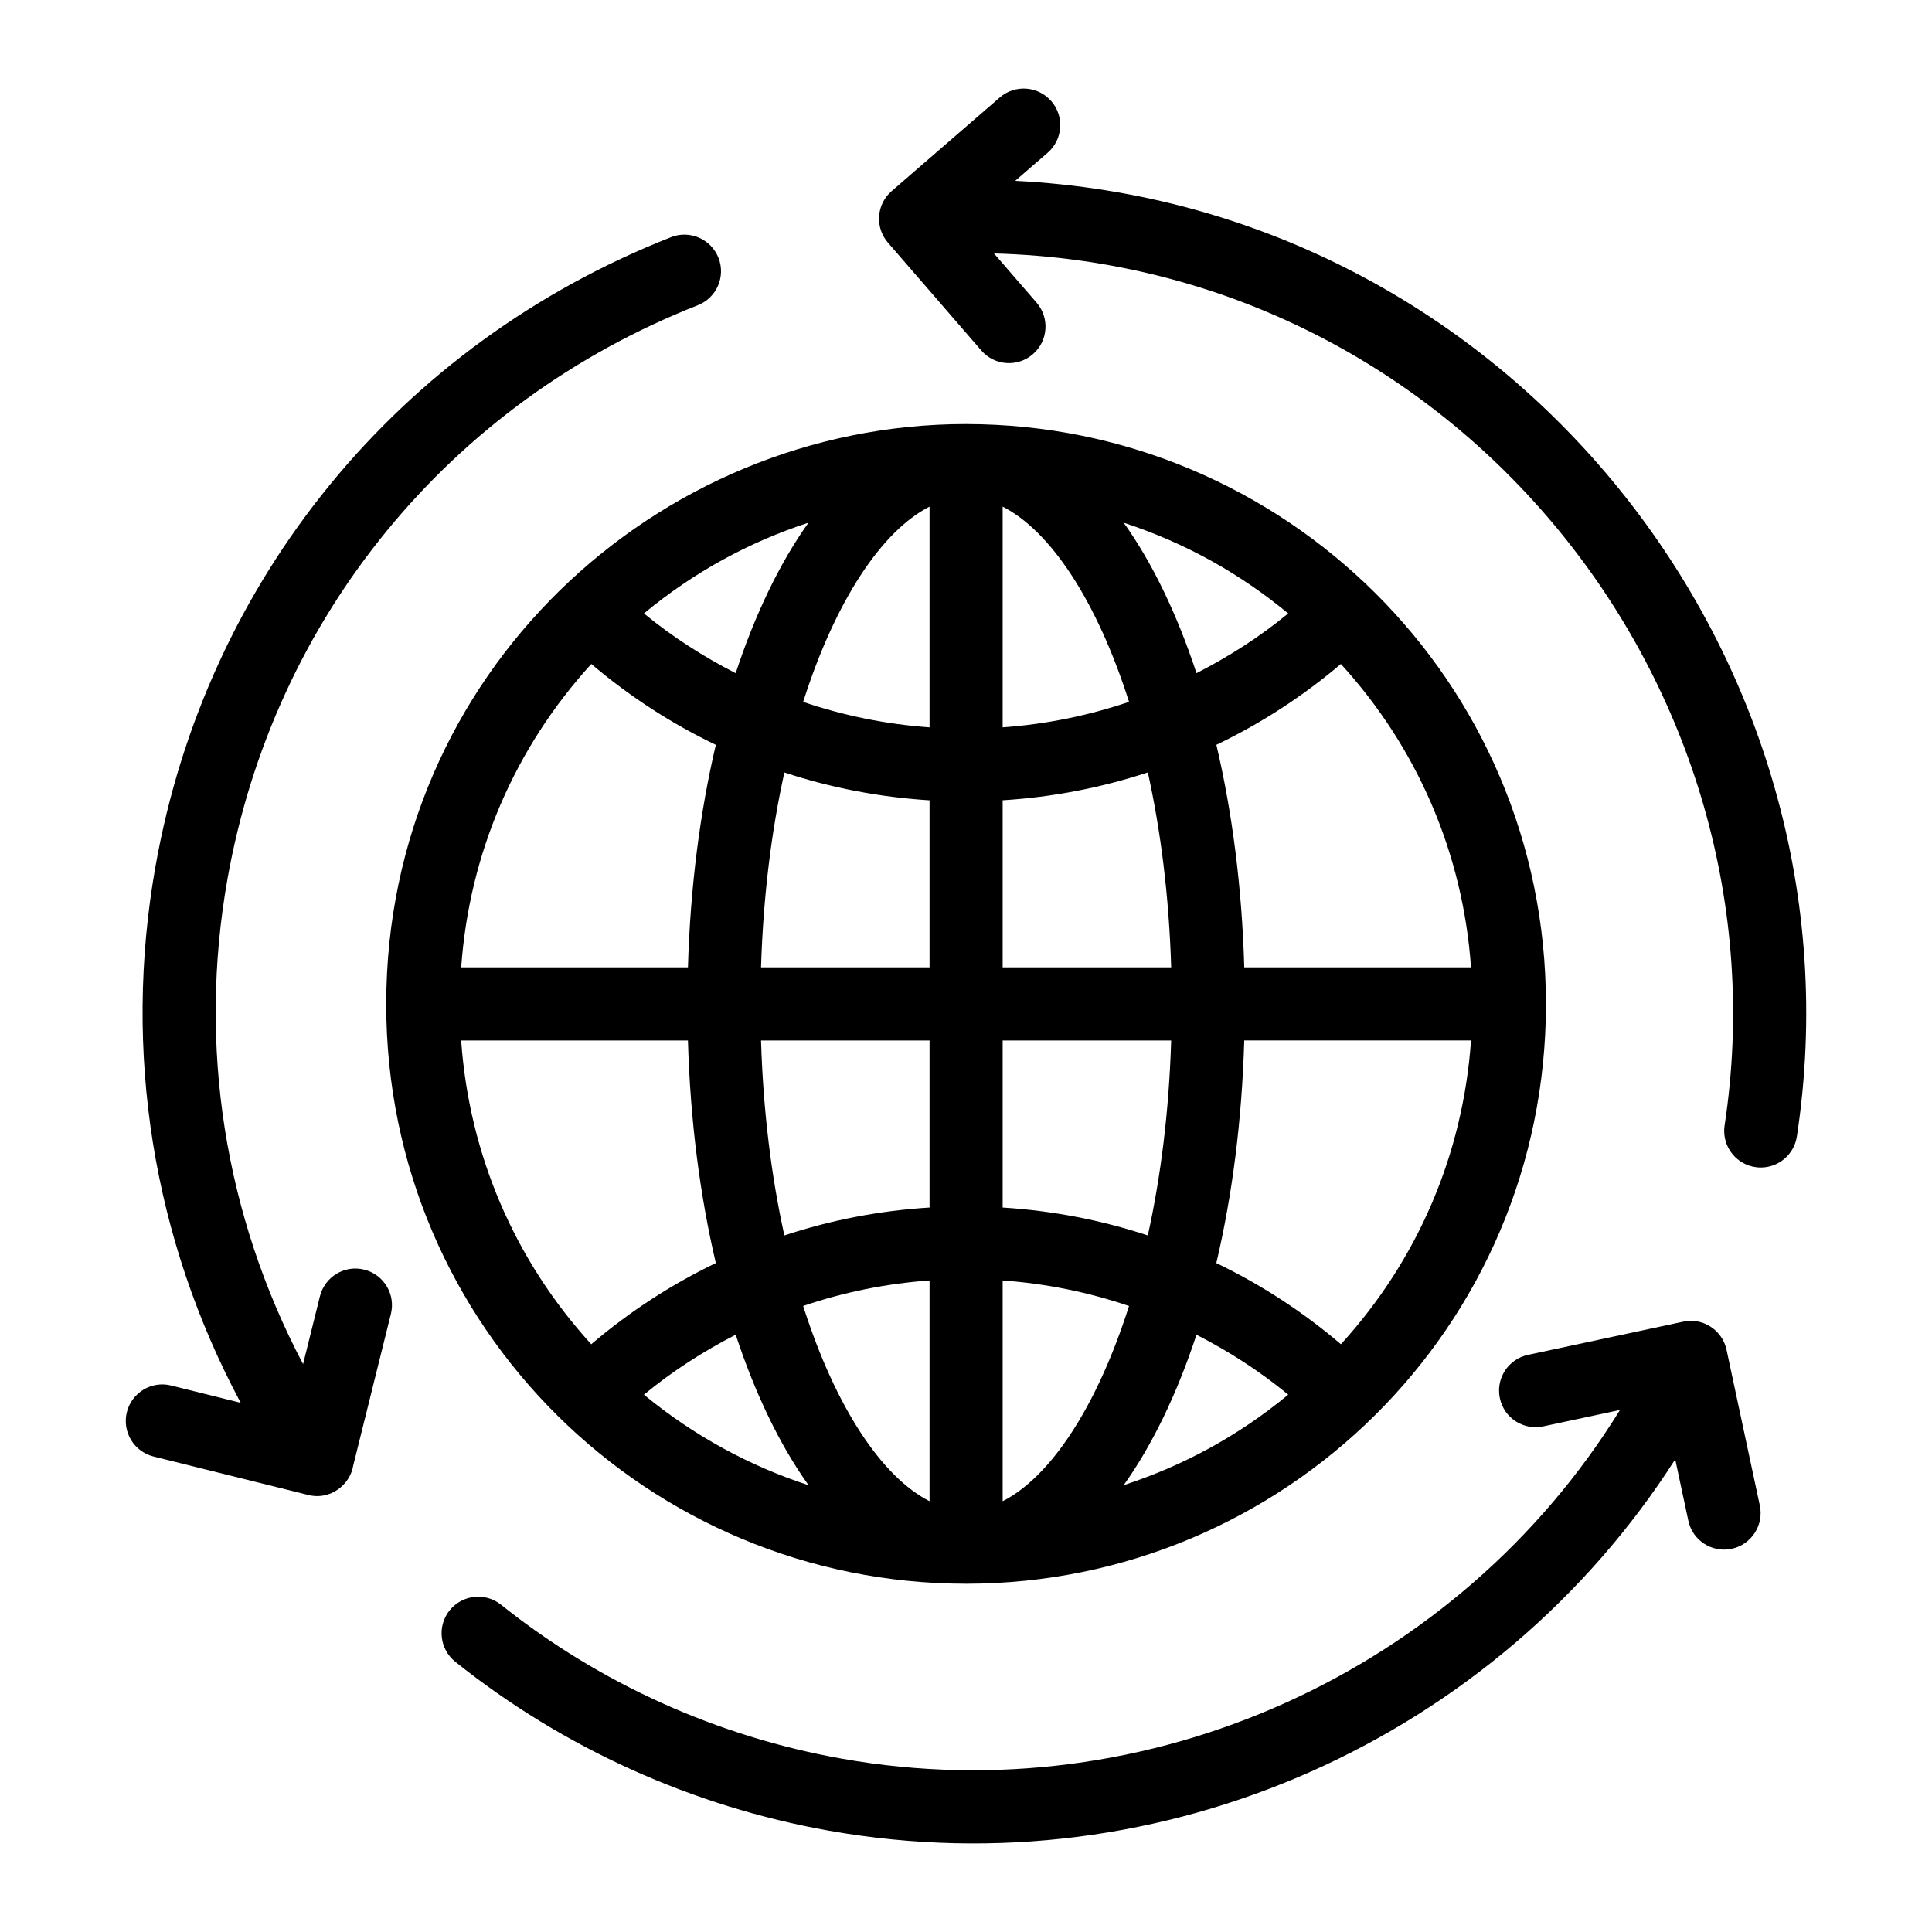
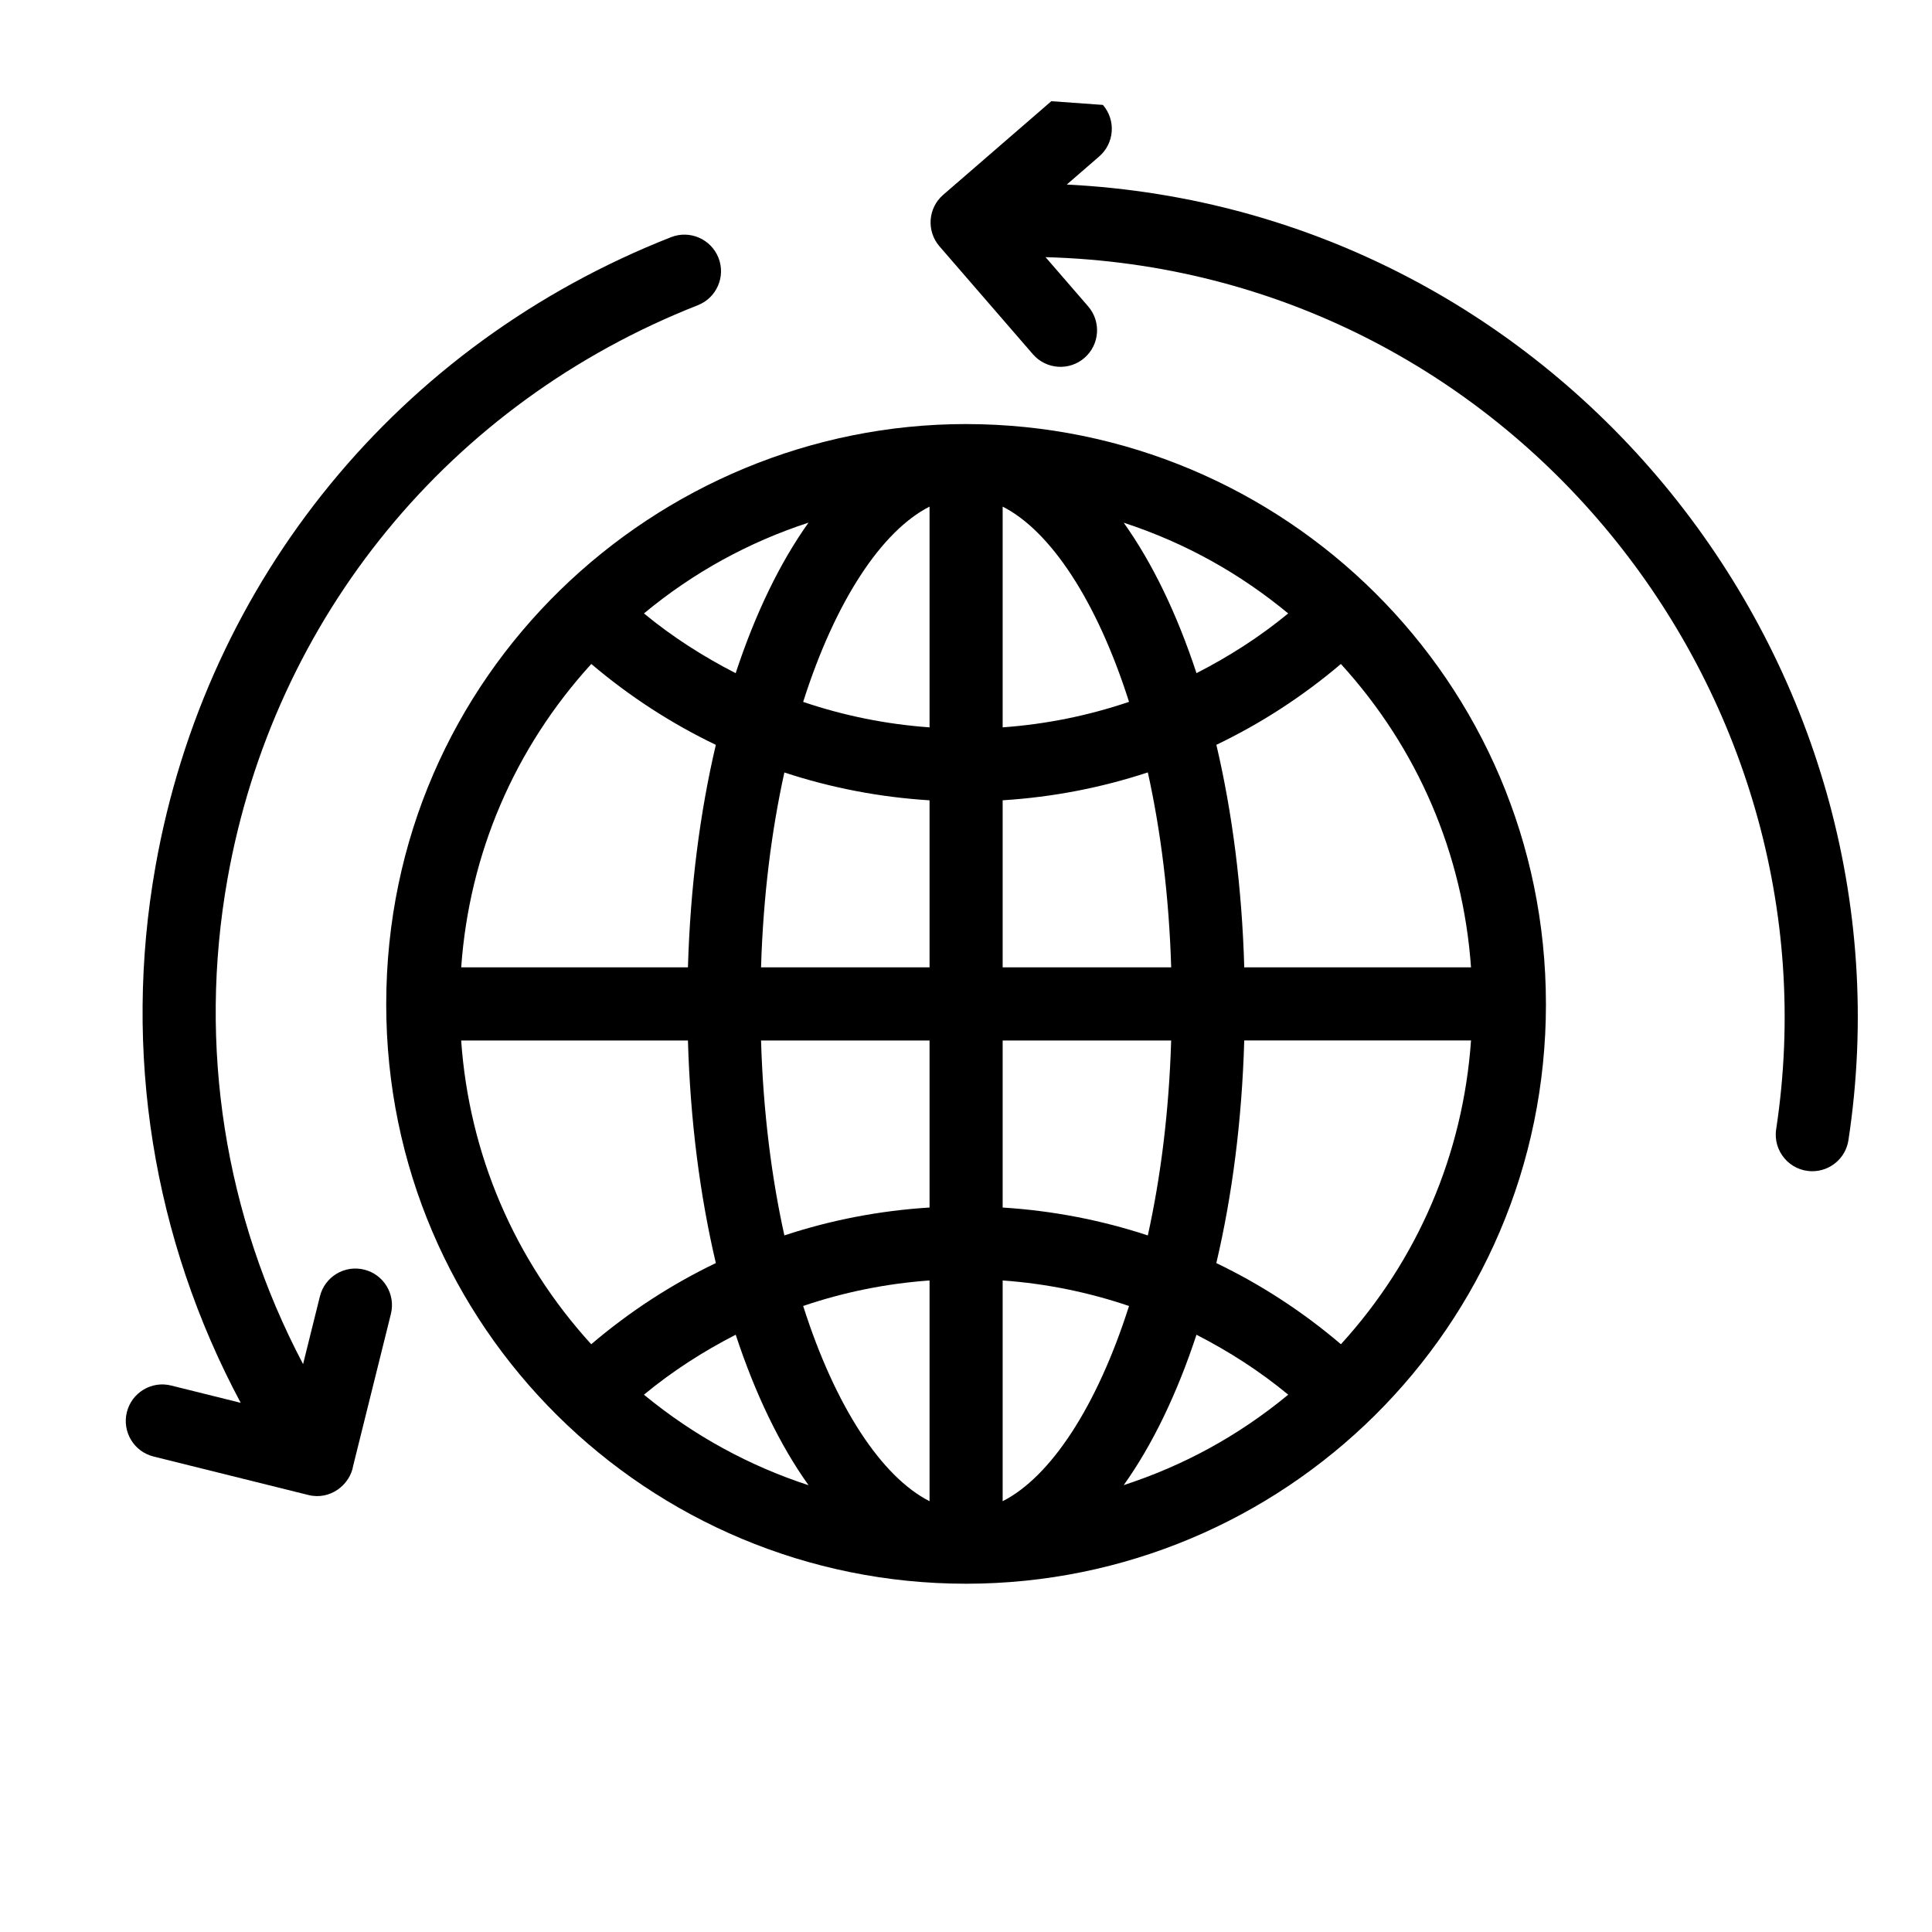
<svg xmlns="http://www.w3.org/2000/svg" fill="#000000" width="800px" height="800px" version="1.1" viewBox="144 144 512 512">
  <g>
    <path d="m399.97 563.71h0.039 0.02c0.016 0 0.031-0.004 0.051-0.004 83.988-0.055 153.61-67.82 153.61-153.6 0-0.016-0.004-0.031-0.004-0.051 0-0.004 0.004-0.008 0.004-0.012 0-0.008-0.004-0.012-0.004-0.02-0.043-85.551-69.418-153.58-153.61-153.64-0.016 0-0.031-0.004-0.051-0.004h-0.02-0.039c-82.035 0-153.56 66.211-153.61 153.64 0 0.008-0.004 0.012-0.004 0.02 0 0.004 0.004 0.008 0.004 0.012 0 0.016-0.004 0.031-0.004 0.051 0.004 85.891 69.699 153.6 153.61 153.6zm-99.27-243.75c10.148 8.609 21.219 15.781 33.004 21.43-4.203 17.867-6.777 37.758-7.391 58.965h-60.09c2.137-30.117 14.133-58.074 34.477-80.395zm57.566-37.457c-7.598 10.641-14.133 24.184-19.305 39.895-8.574-4.387-16.758-9.609-24.312-15.832 13.277-11.004 27.906-18.918 43.617-24.062zm127.12 24.066c-7.547 6.215-15.727 11.438-24.305 15.824-5.168-15.699-11.699-29.234-19.289-39.871 16.668 5.453 31.086 13.699 43.594 24.047zm13.973 193.67c-10.141-8.641-21.219-15.84-33.02-21.508 4.207-17.875 6.785-37.773 7.398-58.996h60.098c-2.117 30.164-14.113 58.164-34.477 80.504zm-57.57 37.34c7.59-10.633 14.121-24.168 19.289-39.859 8.586 4.402 16.77 9.645 24.316 15.887-13.441 11.094-27.941 18.852-43.605 23.973zm-127.14-23.969c7.551-6.246 15.738-11.492 24.32-15.895 5.172 15.703 11.707 29.25 19.305 39.883-15.504-5.062-30.27-12.988-43.625-23.988zm95.066-30.273c11.516 0.824 22.742 3.117 33.488 6.766-8.551 26.867-20.883 45.34-33.488 51.73zm0-19.328v-44.273h44.656c-0.574 18.906-2.781 36.266-6.188 51.668-12.355-4.078-25.25-6.566-38.469-7.394zm0-63.652v-44.273c13.215-0.828 26.109-3.316 38.473-7.391 3.406 15.402 5.613 32.758 6.188 51.66zm0-63.602v-58.496c12.605 6.394 24.941 24.867 33.492 51.738-10.754 3.644-21.98 5.934-33.492 6.758zm-19.375 0.004c-11.508-0.82-22.738-3.102-33.496-6.75 8.551-26.879 20.887-45.355 33.496-51.75zm0 19.332v44.27h-44.656c0.574-18.898 2.781-36.25 6.184-51.648 12.363 4.074 25.262 6.559 38.473 7.379zm0 63.645v44.27c-13.215 0.82-26.109 3.309-38.473 7.391-3.406-15.402-5.613-32.754-6.184-51.656zm0 63.598v58.5c-12.605-6.394-24.941-24.867-33.492-51.738 10.75-3.652 21.98-5.941 33.492-6.762zm83.402-82.977c-0.609-21.215-3.188-41.105-7.391-58.973 11.785-5.648 22.855-12.816 33-21.422 20.348 22.309 32.348 50.27 34.484 80.395zm-147.43 19.379c0.609 21.219 3.188 41.117 7.394 58.988-11.797 5.668-22.875 12.871-33.023 21.516-20.359-22.348-32.352-50.348-34.469-80.504z" />
-     <path d="m363.74 629.16c88.805 15.742 177.14-24.824 224.21-98.418l3.477 16.254c1.125 5.312 6.359 8.559 11.496 7.449 5.231-1.121 8.57-6.269 7.445-11.5l-8.816-41.234c-1.117-5.231-6.301-8.605-11.496-7.449l-41.129 8.793c-5.231 1.121-8.57 6.269-7.445 11.5 1.105 5.231 6.254 8.562 11.496 7.449l20.34-4.352c-42.781 69.262-124.78 106.87-206.2 92.418-33.059-5.863-64.301-19.977-90.348-40.812-4.191-3.344-10.266-2.652-13.625 1.516-3.34 4.176-2.66 10.273 1.516 13.613 28.57 22.859 62.832 38.34 99.07 44.773z" />
-     <path d="m422.61 170.82c-3.492-4.055-9.641-4.484-13.664-0.984l-28.648 24.805c-4.051 3.5-4.484 9.617-0.984 13.664l24.742 28.578c3.504 4.059 9.648 4.481 13.664 0.984 4.051-3.5 4.484-9.617 0.984-13.664l-11.285-13.035c123.06 3.297 211.27 115.07 193.62 231.09-0.887 5.836 3.617 11.145 9.586 11.145 4.711 0 8.836-3.434 9.566-8.23 19.262-126.52-75.879-246.68-207.15-253.25l8.59-7.438c4.047-3.504 4.484-9.621 0.984-13.664z" />
+     <path d="m422.61 170.82l-28.648 24.805c-4.051 3.5-4.484 9.617-0.984 13.664l24.742 28.578c3.504 4.059 9.648 4.481 13.664 0.984 4.051-3.5 4.484-9.617 0.984-13.664l-11.285-13.035c123.06 3.297 211.27 115.07 193.62 231.09-0.887 5.836 3.617 11.145 9.586 11.145 4.711 0 8.836-3.434 9.566-8.23 19.262-126.52-75.879-246.68-207.15-253.25l8.59-7.438c4.047-3.504 4.484-9.621 0.984-13.664z" />
    <path d="m184.68 529.99 41.008 10.191c0.008 0 0.012 0 0.02 0.004 5.75 1.465 11.074-2.656 11.91-7.836l9.973-40.141c1.285-5.195-1.875-10.449-7.066-11.742-5.195-1.301-10.445 1.867-11.742 7.066l-4.465 17.973c-20.719-39.324-27.91-84.141-20.043-128.52 12.309-69.395 58.906-126.25 124.66-152.1 4.977-1.957 7.426-7.582 5.469-12.559-1.969-4.984-7.617-7.426-12.566-5.473-72.066 28.324-123.15 90.66-136.63 166.74-8.719 49.129-0.641 98.758 22.582 142.17l-18.43-4.582c-5.184-1.305-10.453 1.867-11.742 7.066-1.285 5.195 1.875 10.453 7.07 11.742z" />
  </g>
</svg>